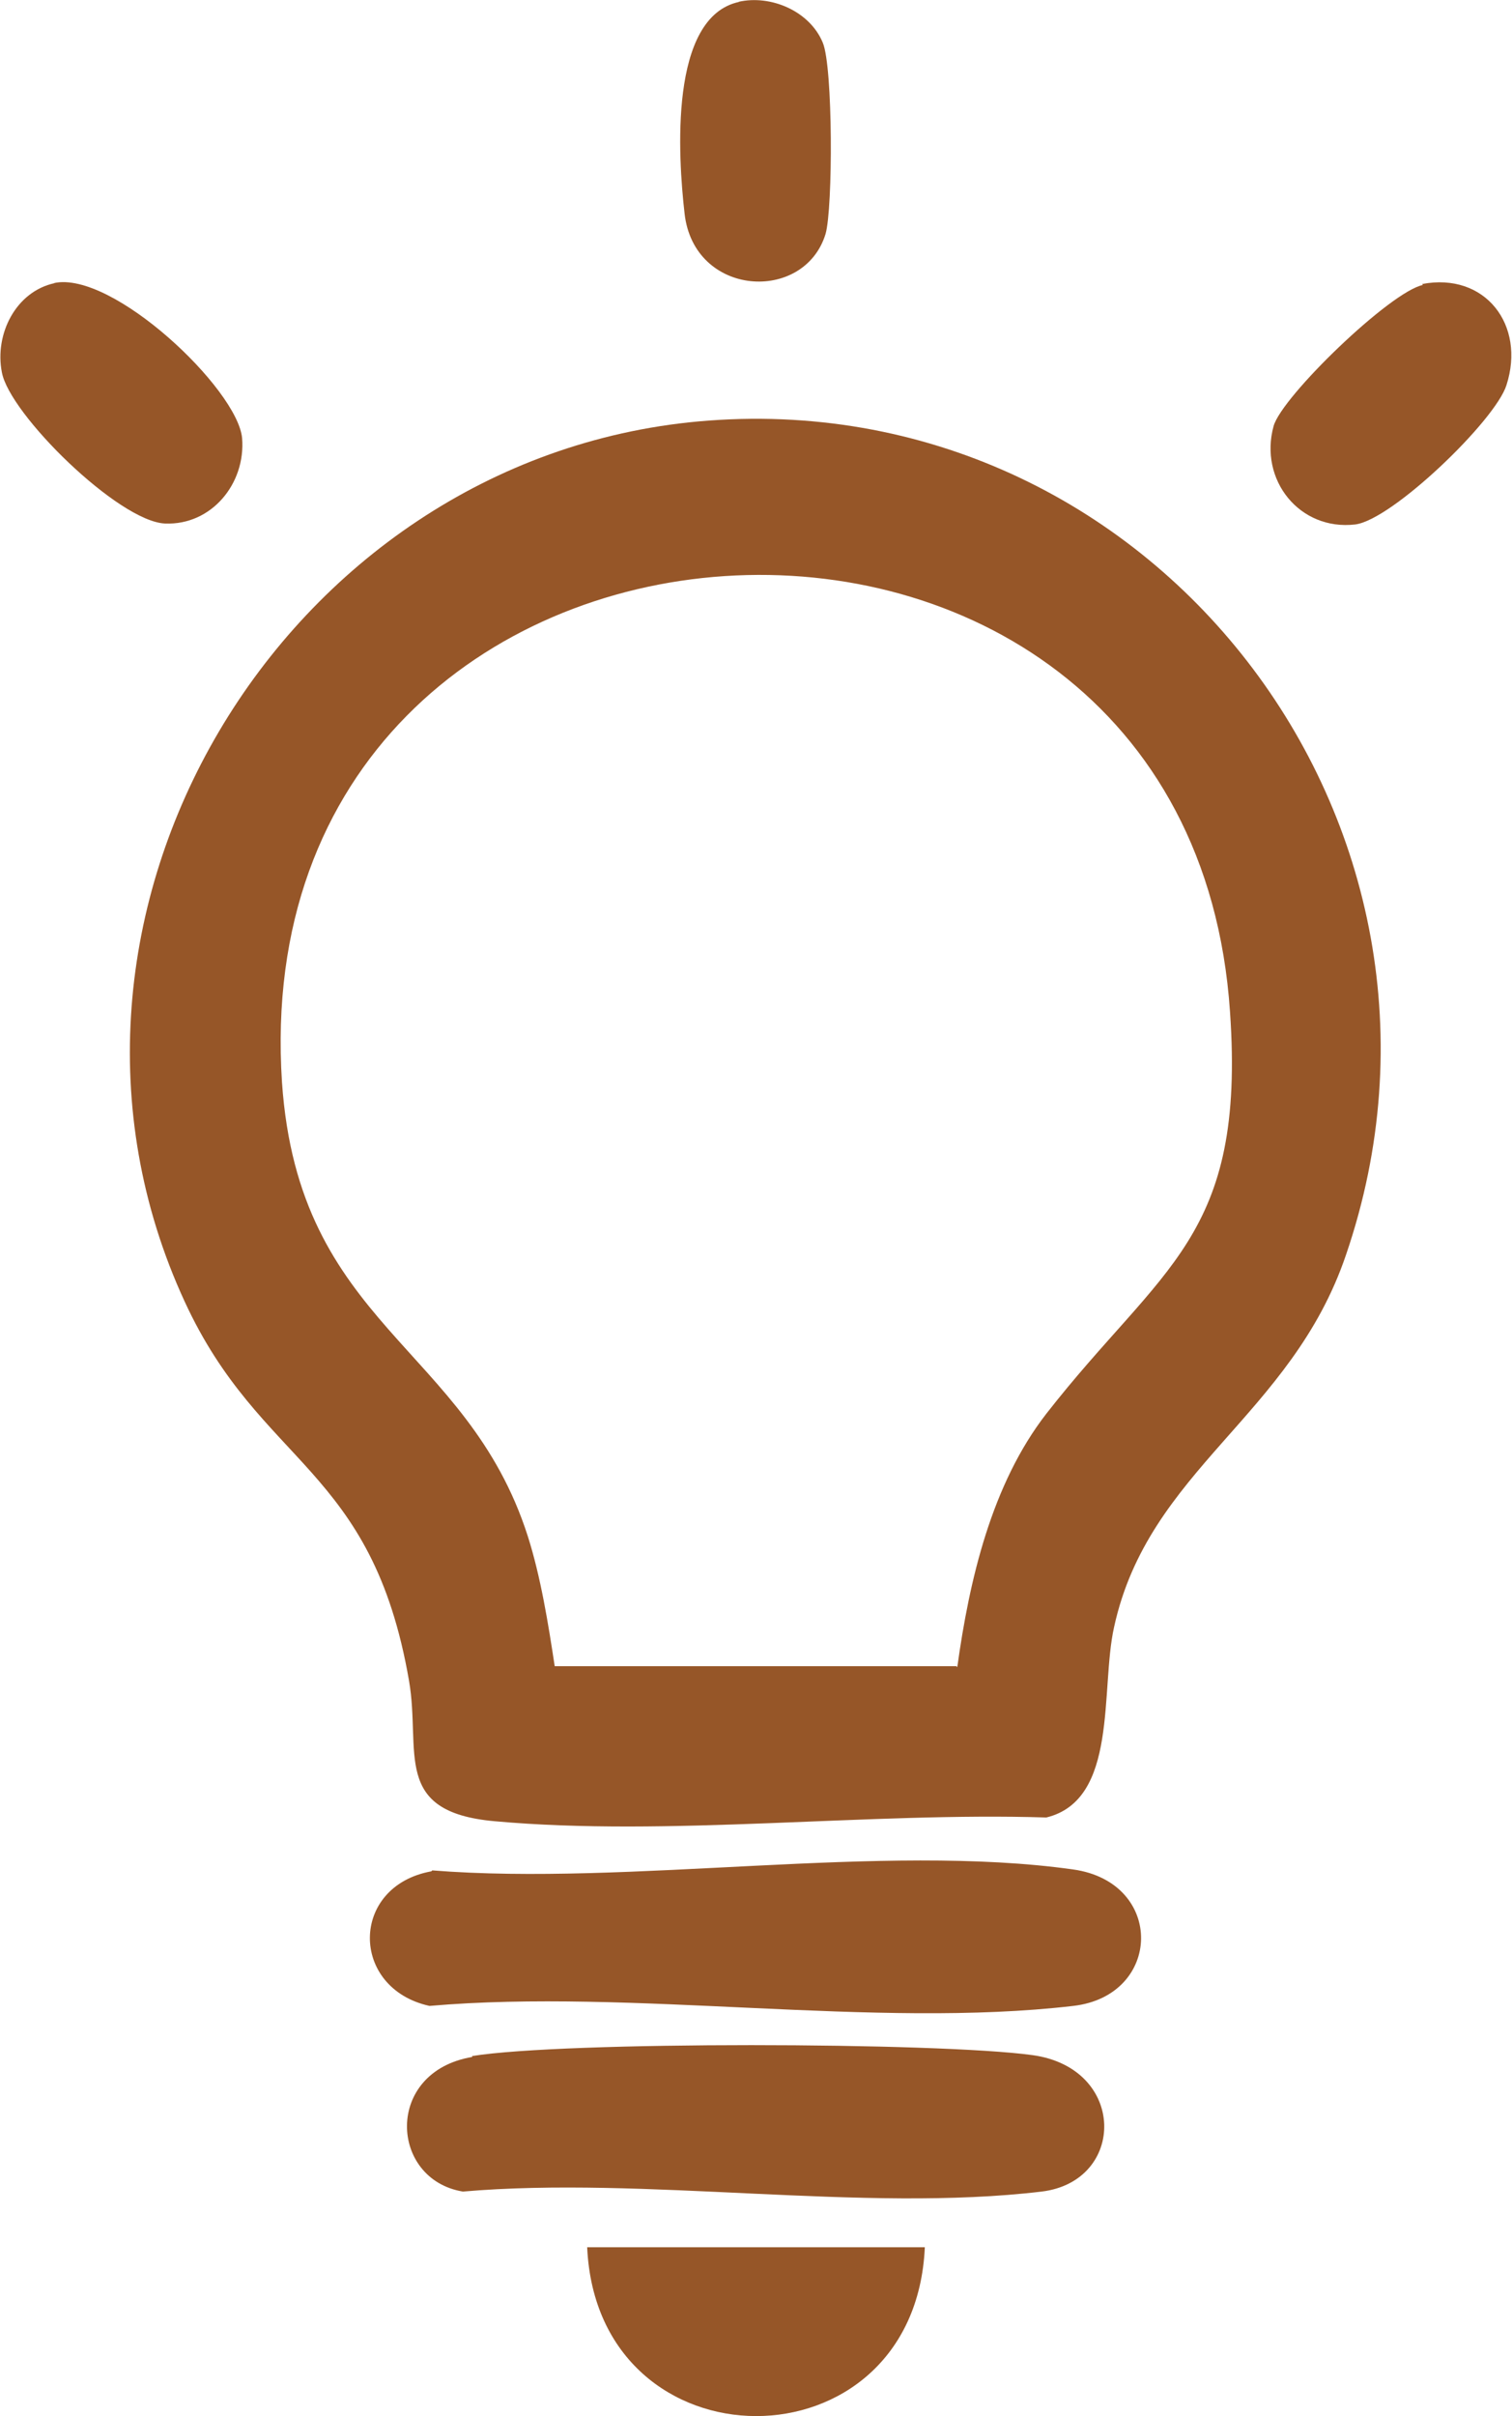
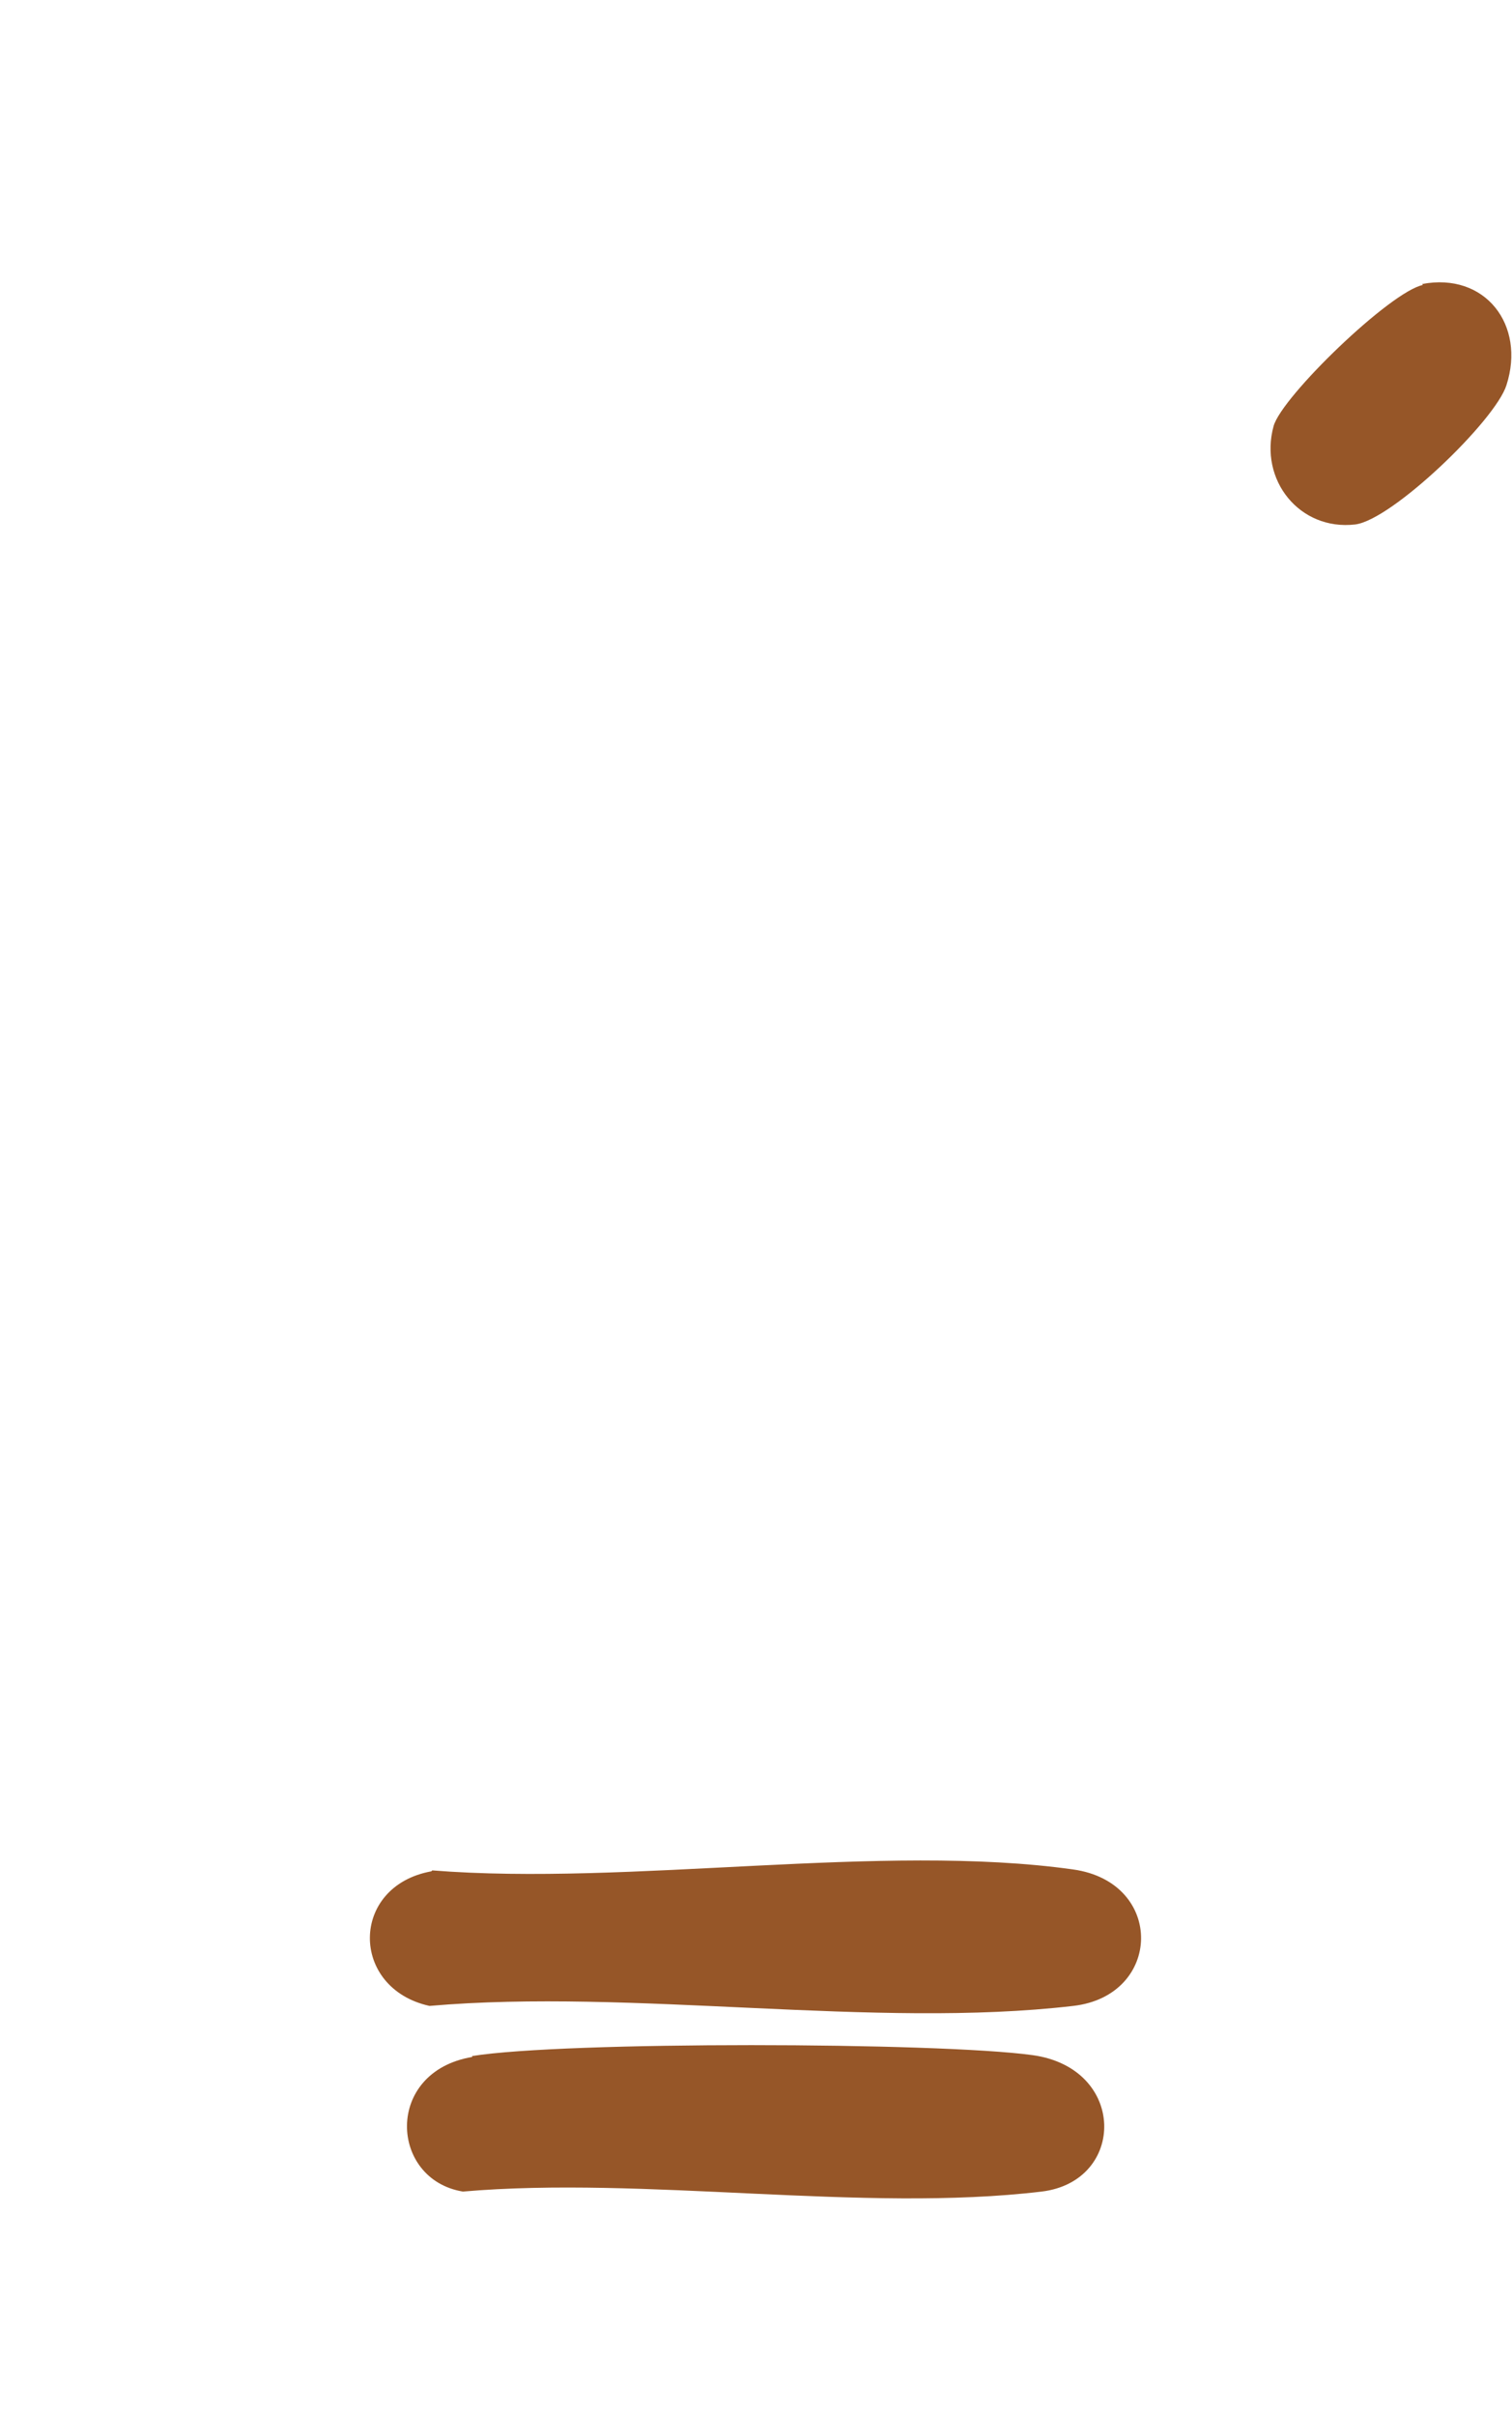
<svg xmlns="http://www.w3.org/2000/svg" id="_レイヤー_2" viewBox="0 0 16.3 26.03">
  <defs>
    <style>.cls-1{fill:#965628;}</style>
  </defs>
  <g id="_レイヤー_2-2">
    <g id="EpTyOA">
      <g>
-         <path class="cls-1" d="M7.53,4.54c4.88-.44,8.57,4.34,6.98,8.98-.59,1.74-2.13,2.31-2.5,4.01-.15,.67,.05,1.86-.73,2.05-1.9-.06-4.08,.21-5.95,.04-1.11-.1-.79-.75-.92-1.51-.4-2.32-1.6-2.31-2.42-4.09C.08,9.88,3.04,4.95,7.53,4.54Zm2.79,13.42c.13-.94,.37-1.97,.96-2.73,1.25-1.6,2.15-1.89,1.98-4.33-.45-6.68-10.67-6.09-10.22,.76,.18,2.63,1.99,2.83,2.65,4.89,.14,.44,.22,.94,.29,1.4h4.33Z" />
        <path class="cls-1" d="M4.66,20.15c2.13,.17,4.85-.3,6.91-.01,.99,.14,.96,1.36,0,1.47-2.14,.25-4.75-.19-6.94,0-.86-.19-.86-1.29,.02-1.45Z" />
        <path class="cls-1" d="M5.09,22.15c.99-.16,5.02-.15,6.04-.01s1.01,1.36,.1,1.47c-1.92,.23-4.28-.17-6.24,0-.79-.13-.85-1.29,.1-1.45Z" />
-         <path class="cls-1" d="M9.97,24.21c-.11,2.43-3.53,2.42-3.64,0h3.64Z" />
-         <path class="cls-1" d="M.58,3.05c.63-.14,1.98,1.14,2.03,1.67,.04,.49-.33,.94-.83,.92S.1,4.46,.02,4.01c-.08-.41,.15-.87,.57-.96Z" />
        <path class="cls-1" d="M15.33,3.06c.68-.13,1.12,.44,.91,1.09-.12,.38-1.23,1.45-1.63,1.5-.6,.07-1.04-.48-.88-1.06,.09-.32,1.26-1.45,1.61-1.52Z" />
-         <path class="cls-1" d="M7.96,.02c.35-.08,.77,.1,.91,.44,.11,.26,.11,1.78,.03,2.06-.23,.75-1.42,.68-1.52-.22-.07-.61-.17-2.12,.59-2.28Z" />
      </g>
    </g>
  </g>
</svg>